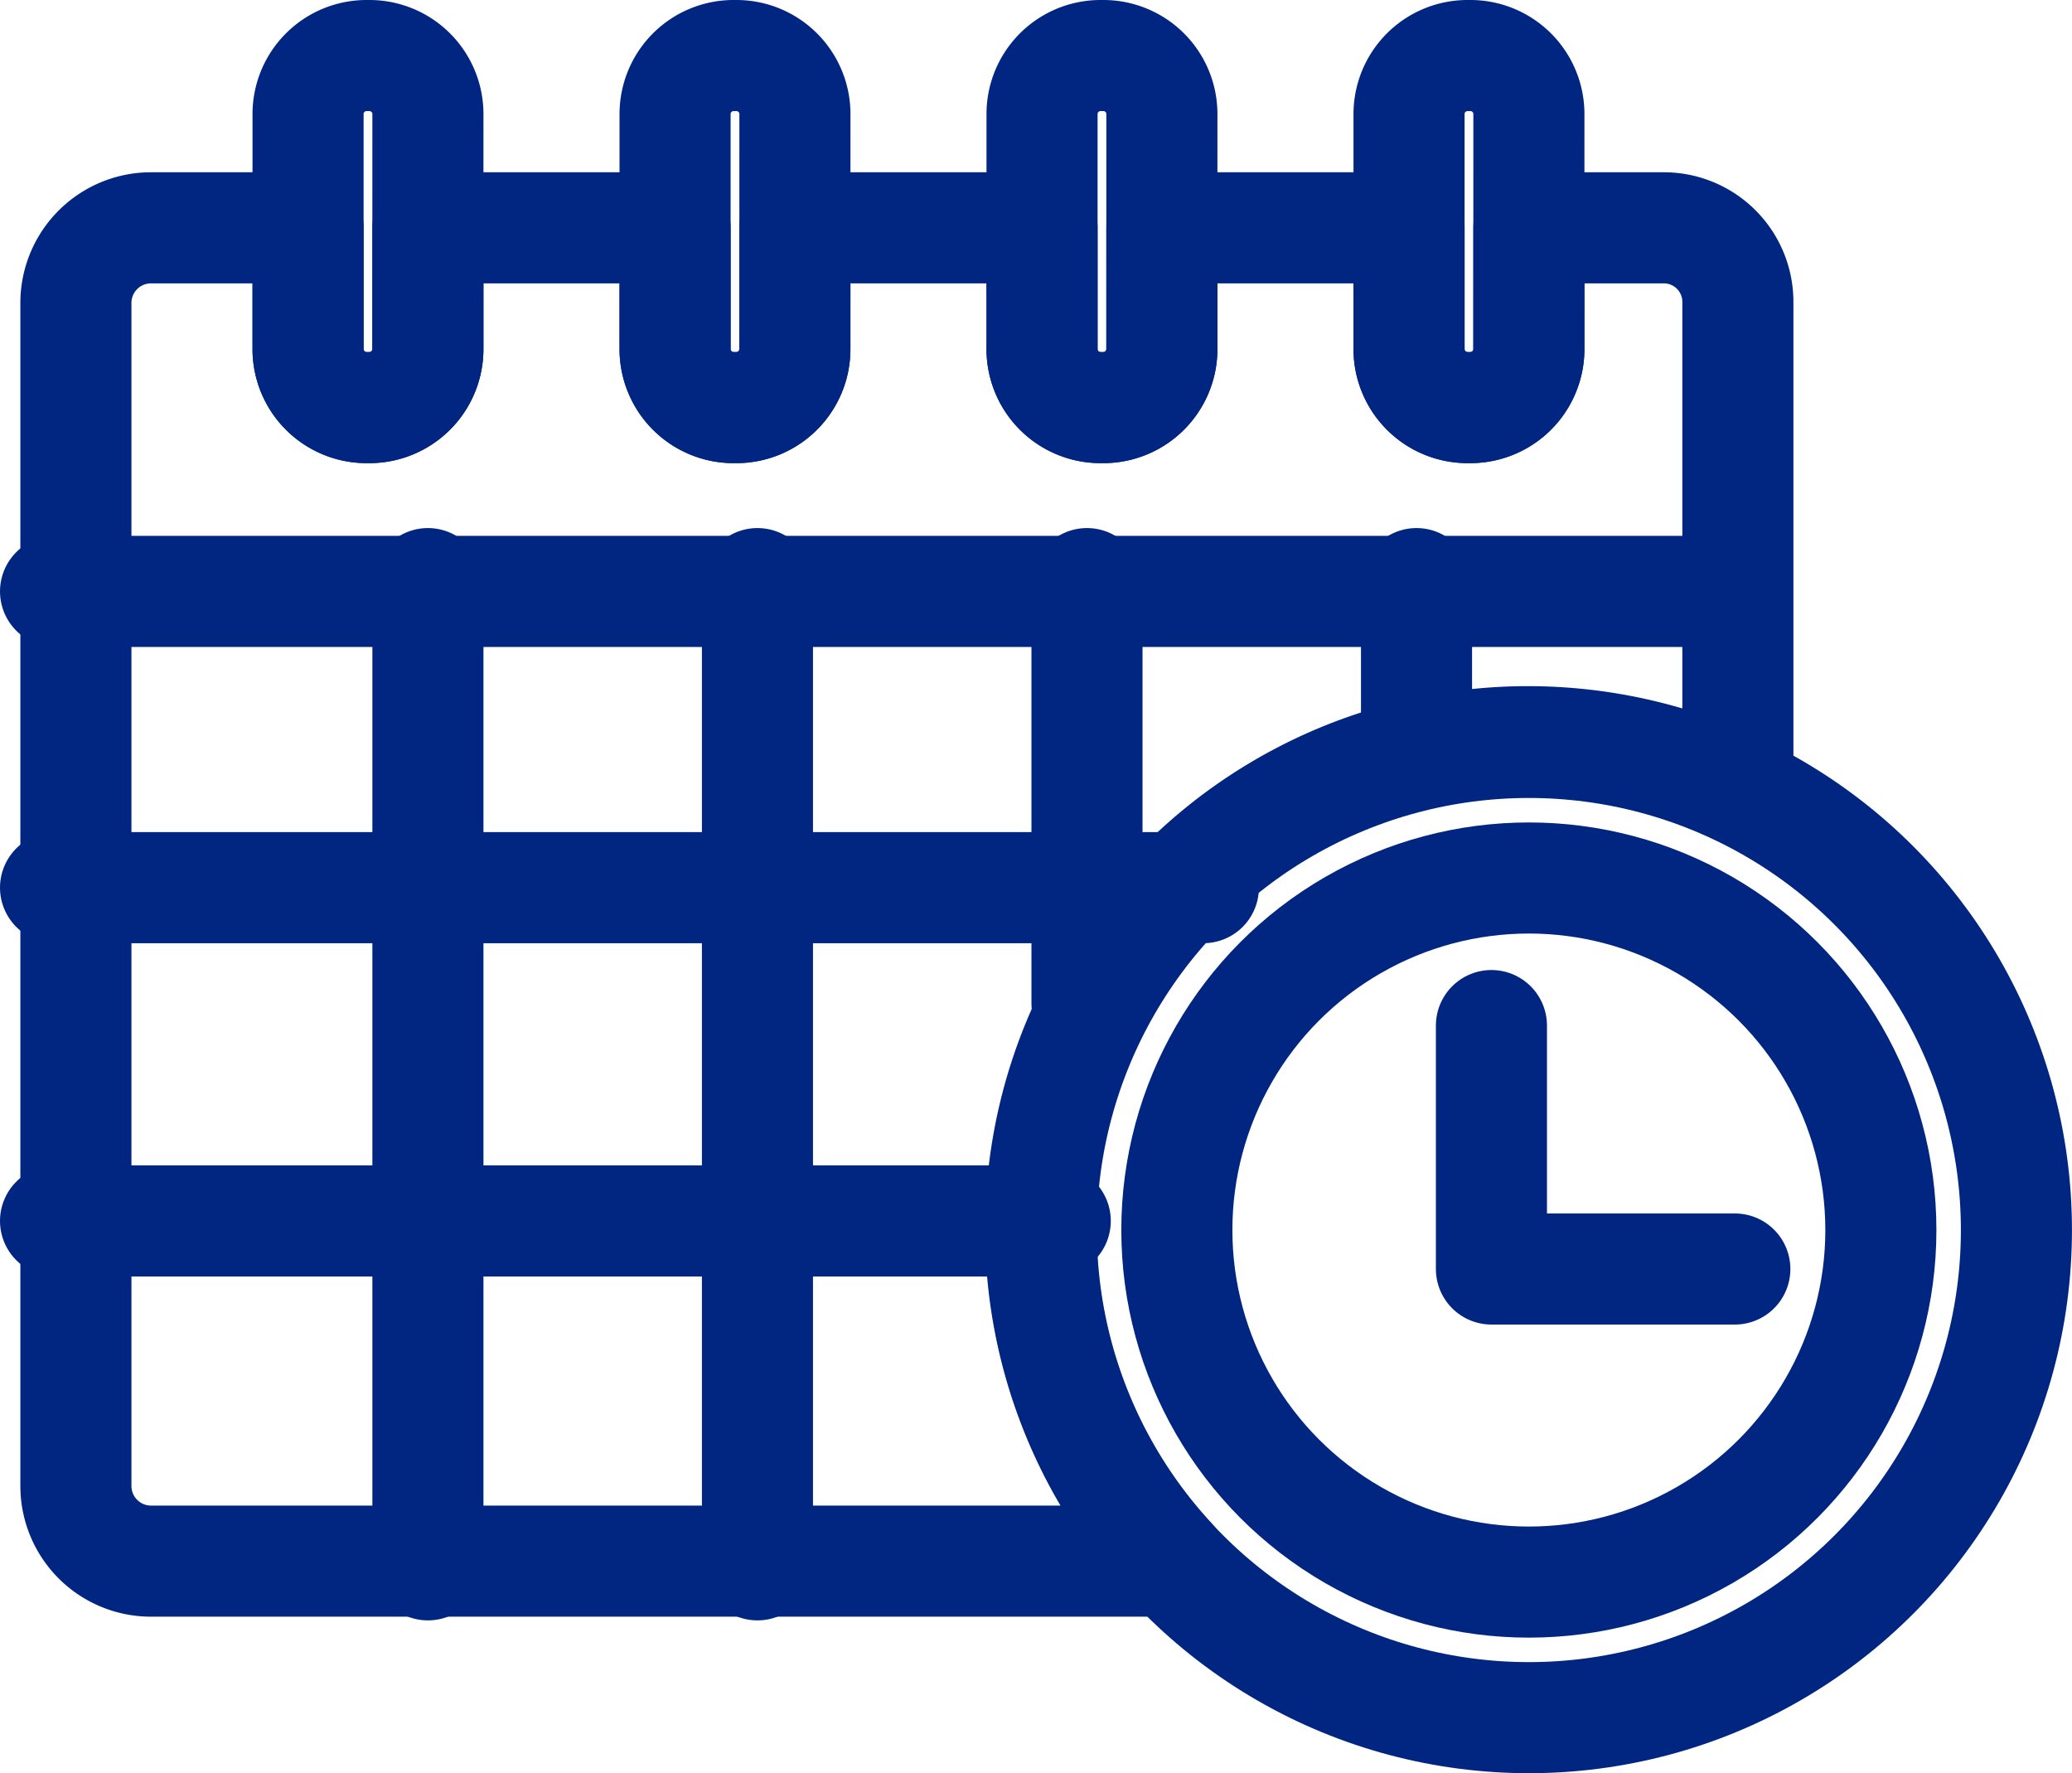
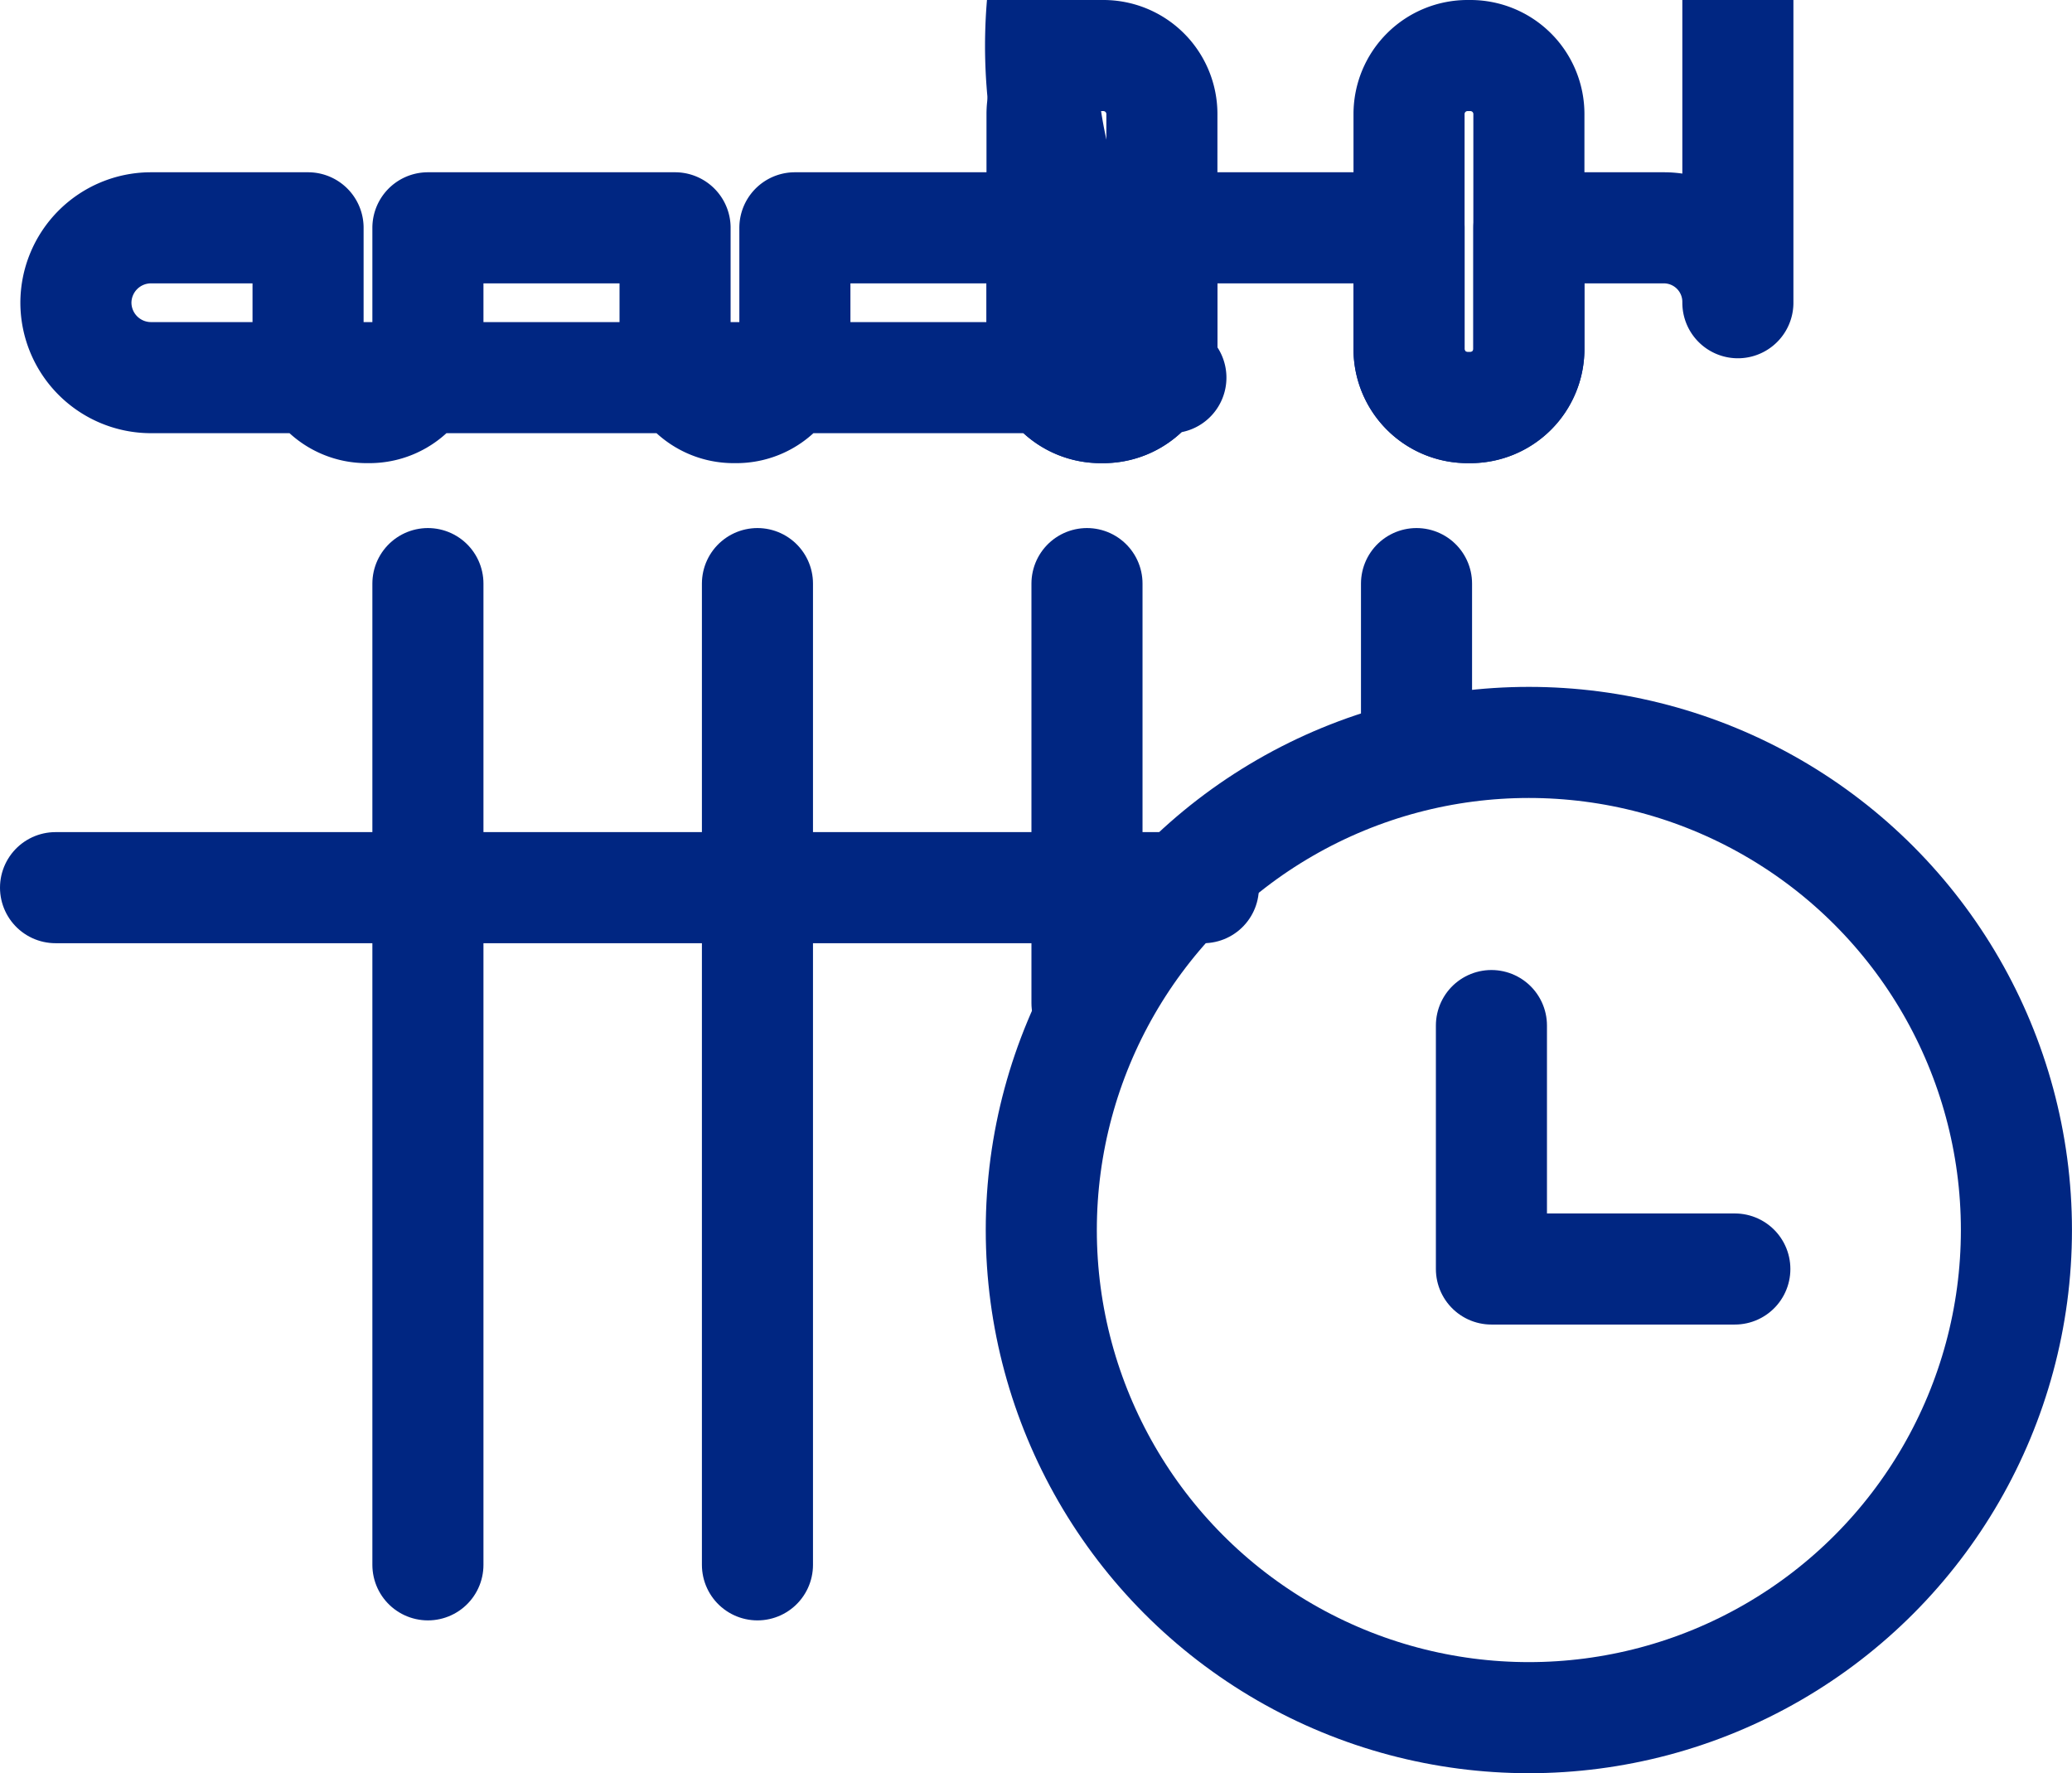
<svg xmlns="http://www.w3.org/2000/svg" width="55.96" height="47.885" viewBox="0 0 55.96 47.885">
  <defs>
    <style>.a{fill:none;stroke:#002682;stroke-linecap:round;stroke-linejoin:round;stroke-width:3px;}</style>
  </defs>
  <g transform="translate(1.5 1.5)">
-     <circle class="a" cx="9.507" cy="9.507" r="9.507" transform="translate(30.284 22.21)" />
    <path class="a" d="M189.5,130v6.574h6.574" transform="translate(-150.72 -103.805)" />
-     <line class="a" x2="45" transform="translate(0 14.471)" />
    <line class="a" x2="31" transform="translate(0 22.471)" />
-     <line class="a" x2="27" transform="translate(0 31.471)" />
    <line class="a" y2="26.498" transform="translate(10.057 14.26)" />
    <line class="a" y2="26.498" transform="translate(18.957 14.26)" />
    <line class="a" y2="11.327" transform="translate(27.857 14.26)" />
    <line class="a" y2="4.248" transform="translate(36.757 14.26)" />
    <circle class="a" cx="13.168" cy="13.168" r="13.168" transform="translate(26.623 18.549)" />
-     <path class="a" d="M43.383,23.5H39.742v3.277a1.58,1.58,0,0,1-1.578,1.578h-.081a1.58,1.58,0,0,1-1.578-1.578V23.5H29.83v3.277a1.58,1.58,0,0,1-1.578,1.578h-.081a1.58,1.58,0,0,1-1.578-1.578V23.5H19.918v3.277a1.58,1.58,0,0,1-1.578,1.578H18.26a1.58,1.58,0,0,1-1.578-1.578V23.5H10.007v3.277a1.58,1.58,0,0,1-1.578,1.578H8.348a1.58,1.58,0,0,1-1.578-1.578V23.5H2.523A2.029,2.029,0,0,0,.5,25.523v31.96a2.029,2.029,0,0,0,2.023,2.023h27.55a13.168,13.168,0,0,1,9.649-22.129,13.282,13.282,0,0,1,5.664,1.274V25.523A2,2,0,0,0,43.383,23.5Z" transform="translate(0.05 -18.848)" />
-     <path class="a" d="M34.736,8.429a1.58,1.58,0,0,1-1.578,1.578h-.081A1.58,1.58,0,0,1,31.5,8.429V2.078A1.58,1.58,0,0,1,33.078.5h.081a1.58,1.58,0,0,1,1.578,1.578Z" transform="translate(-24.68 -0.5)" />
-     <path class="a" d="M83.736,8.429a1.58,1.58,0,0,1-1.578,1.578h-.081A1.58,1.58,0,0,1,80.5,8.429V2.078A1.58,1.58,0,0,1,82.078.5h.081a1.58,1.58,0,0,1,1.578,1.578Z" transform="translate(-63.768 -0.5)" />
+     <path class="a" d="M43.383,23.5H39.742v3.277a1.58,1.58,0,0,1-1.578,1.578h-.081a1.58,1.58,0,0,1-1.578-1.578V23.5H29.83v3.277a1.58,1.58,0,0,1-1.578,1.578h-.081a1.58,1.58,0,0,1-1.578-1.578V23.5H19.918v3.277a1.58,1.58,0,0,1-1.578,1.578H18.26a1.58,1.58,0,0,1-1.578-1.578V23.5H10.007v3.277a1.58,1.58,0,0,1-1.578,1.578H8.348a1.58,1.58,0,0,1-1.578-1.578V23.5H2.523A2.029,2.029,0,0,0,.5,25.523a2.029,2.029,0,0,0,2.023,2.023h27.55a13.168,13.168,0,0,1,9.649-22.129,13.282,13.282,0,0,1,5.664,1.274V25.523A2,2,0,0,0,43.383,23.5Z" transform="translate(0.05 -18.848)" />
    <path class="a" d="M132.736,8.429a1.58,1.58,0,0,1-1.578,1.578h-.081A1.58,1.58,0,0,1,129.5,8.429V2.078A1.58,1.58,0,0,1,131.078.5h.081a1.58,1.58,0,0,1,1.578,1.578Z" transform="translate(-102.857 -0.5)" />
    <path class="a" d="M181.736,8.429a1.58,1.58,0,0,1-1.578,1.578h-.081A1.58,1.58,0,0,1,178.5,8.429V2.078A1.58,1.58,0,0,1,180.078.5h.081a1.58,1.58,0,0,1,1.578,1.578Z" transform="translate(-141.945 -0.5)" />
  </g>
</svg>